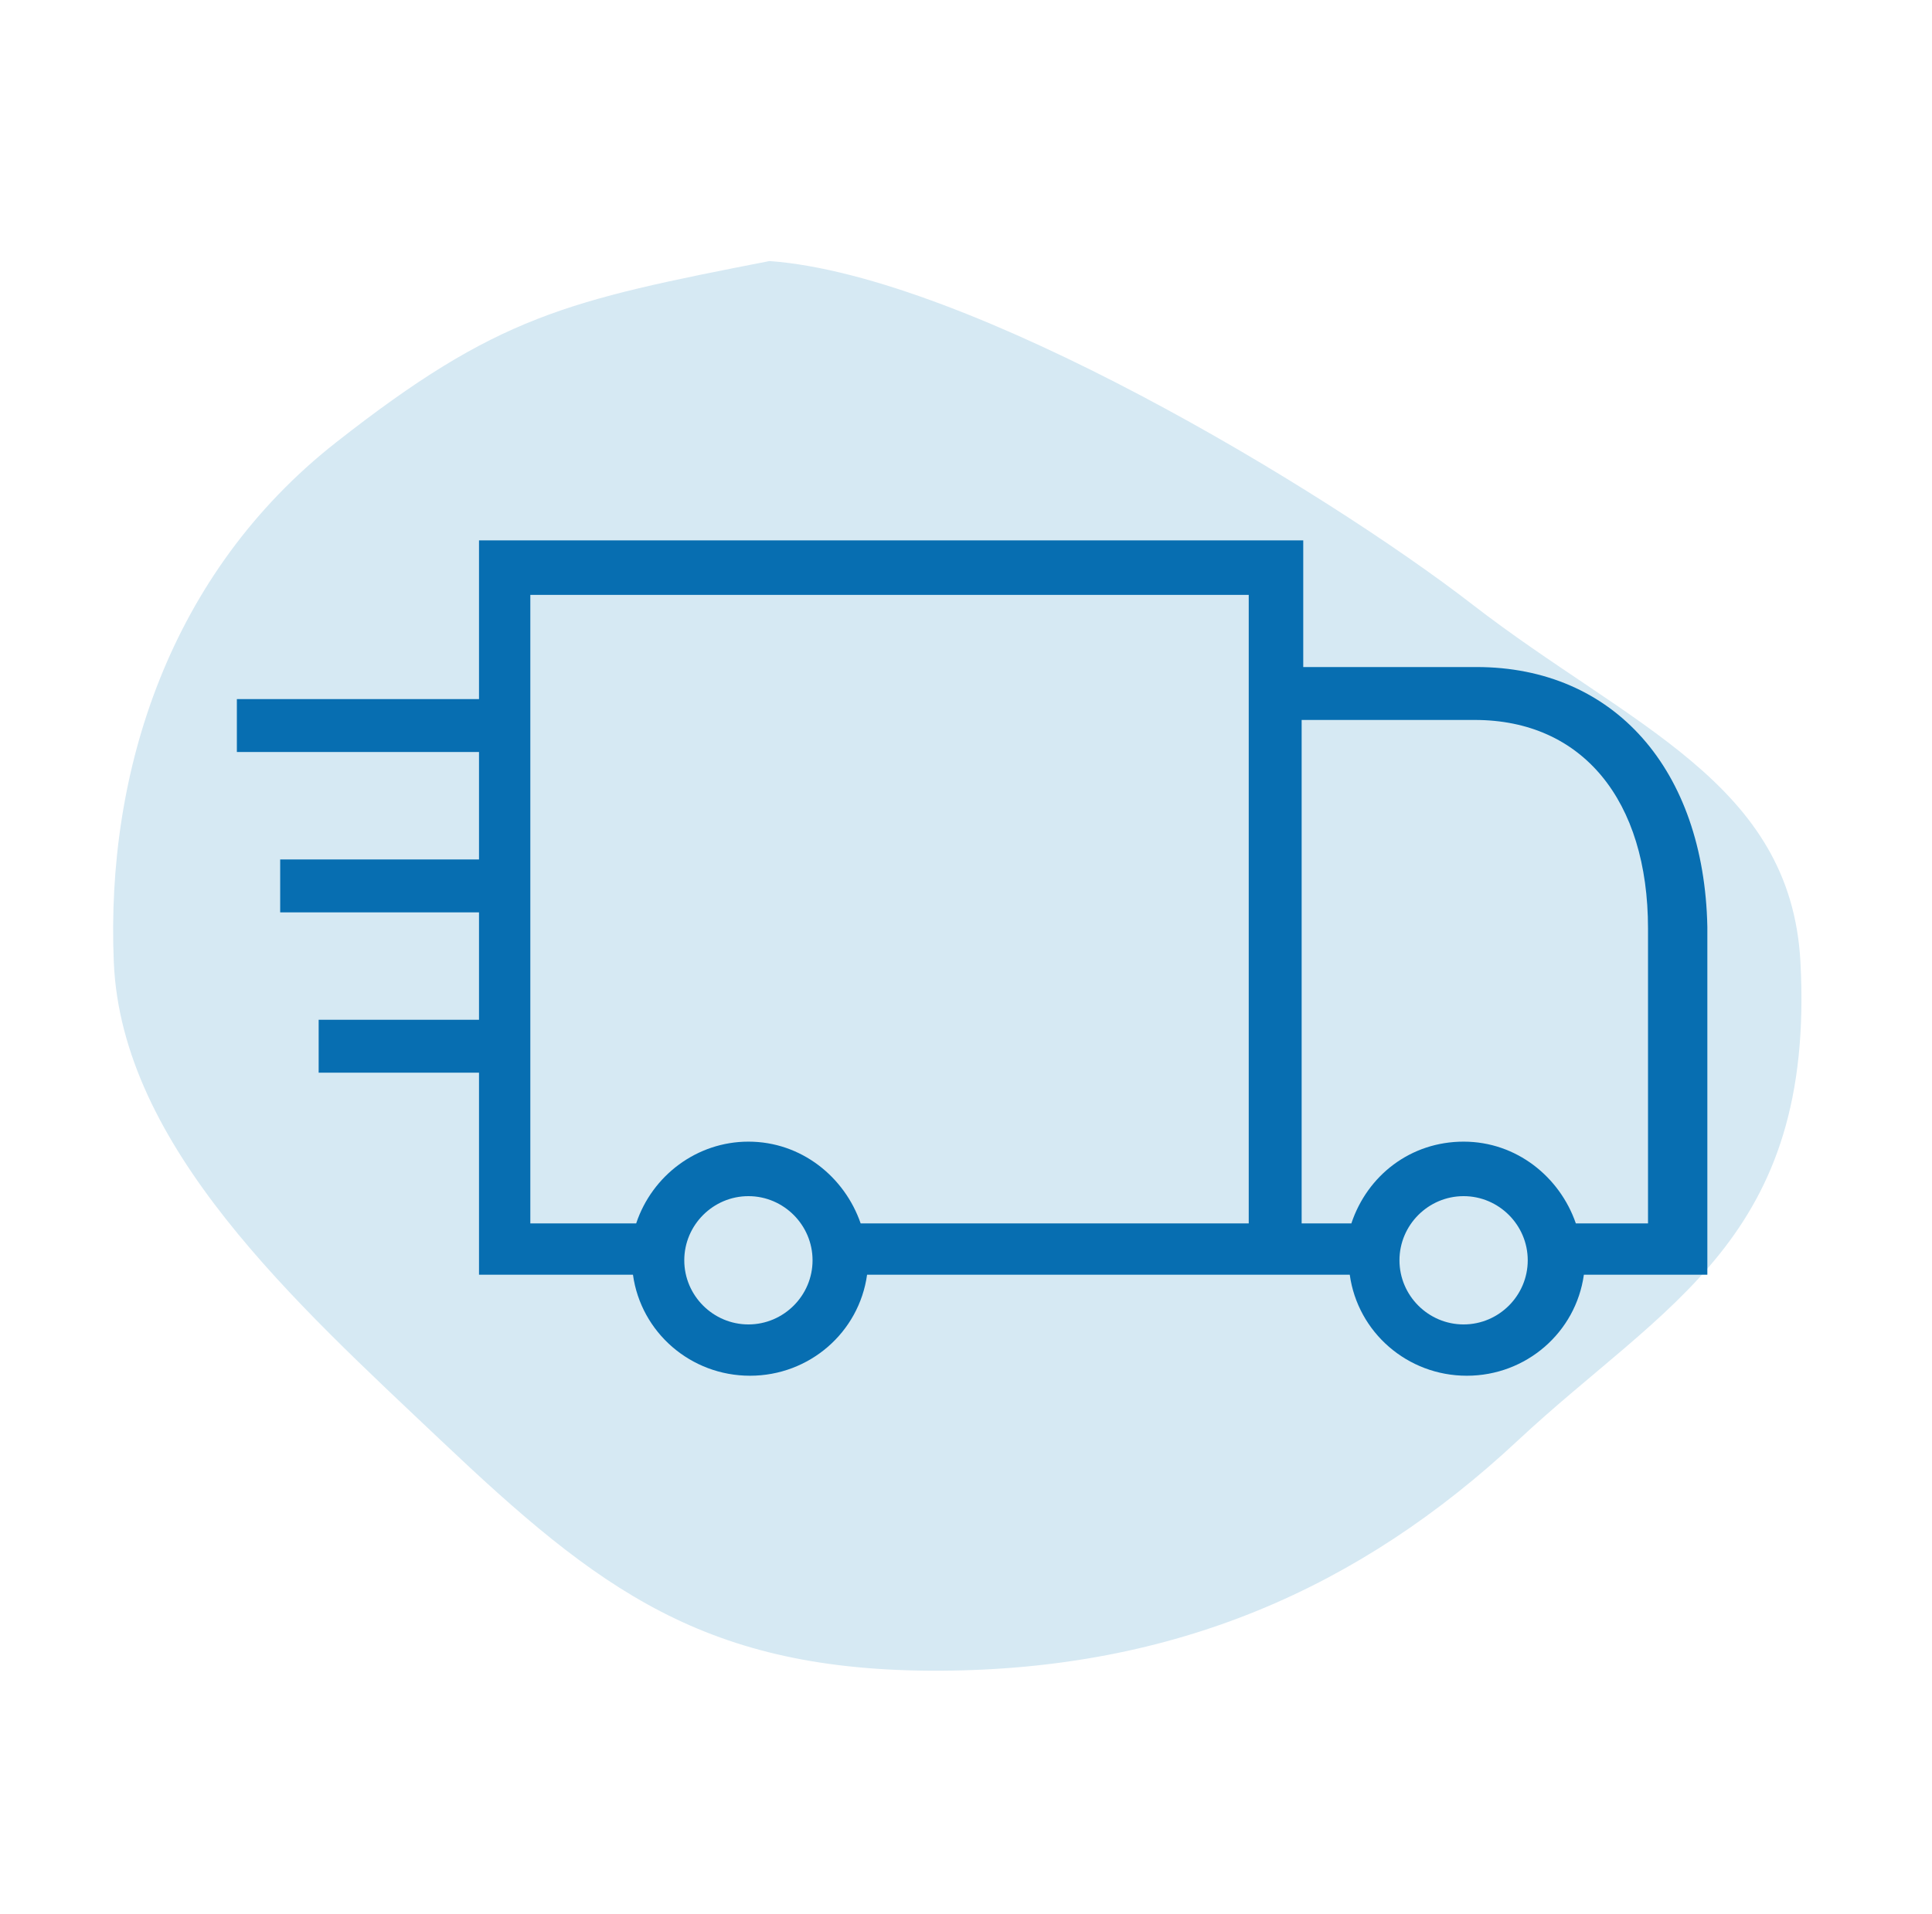
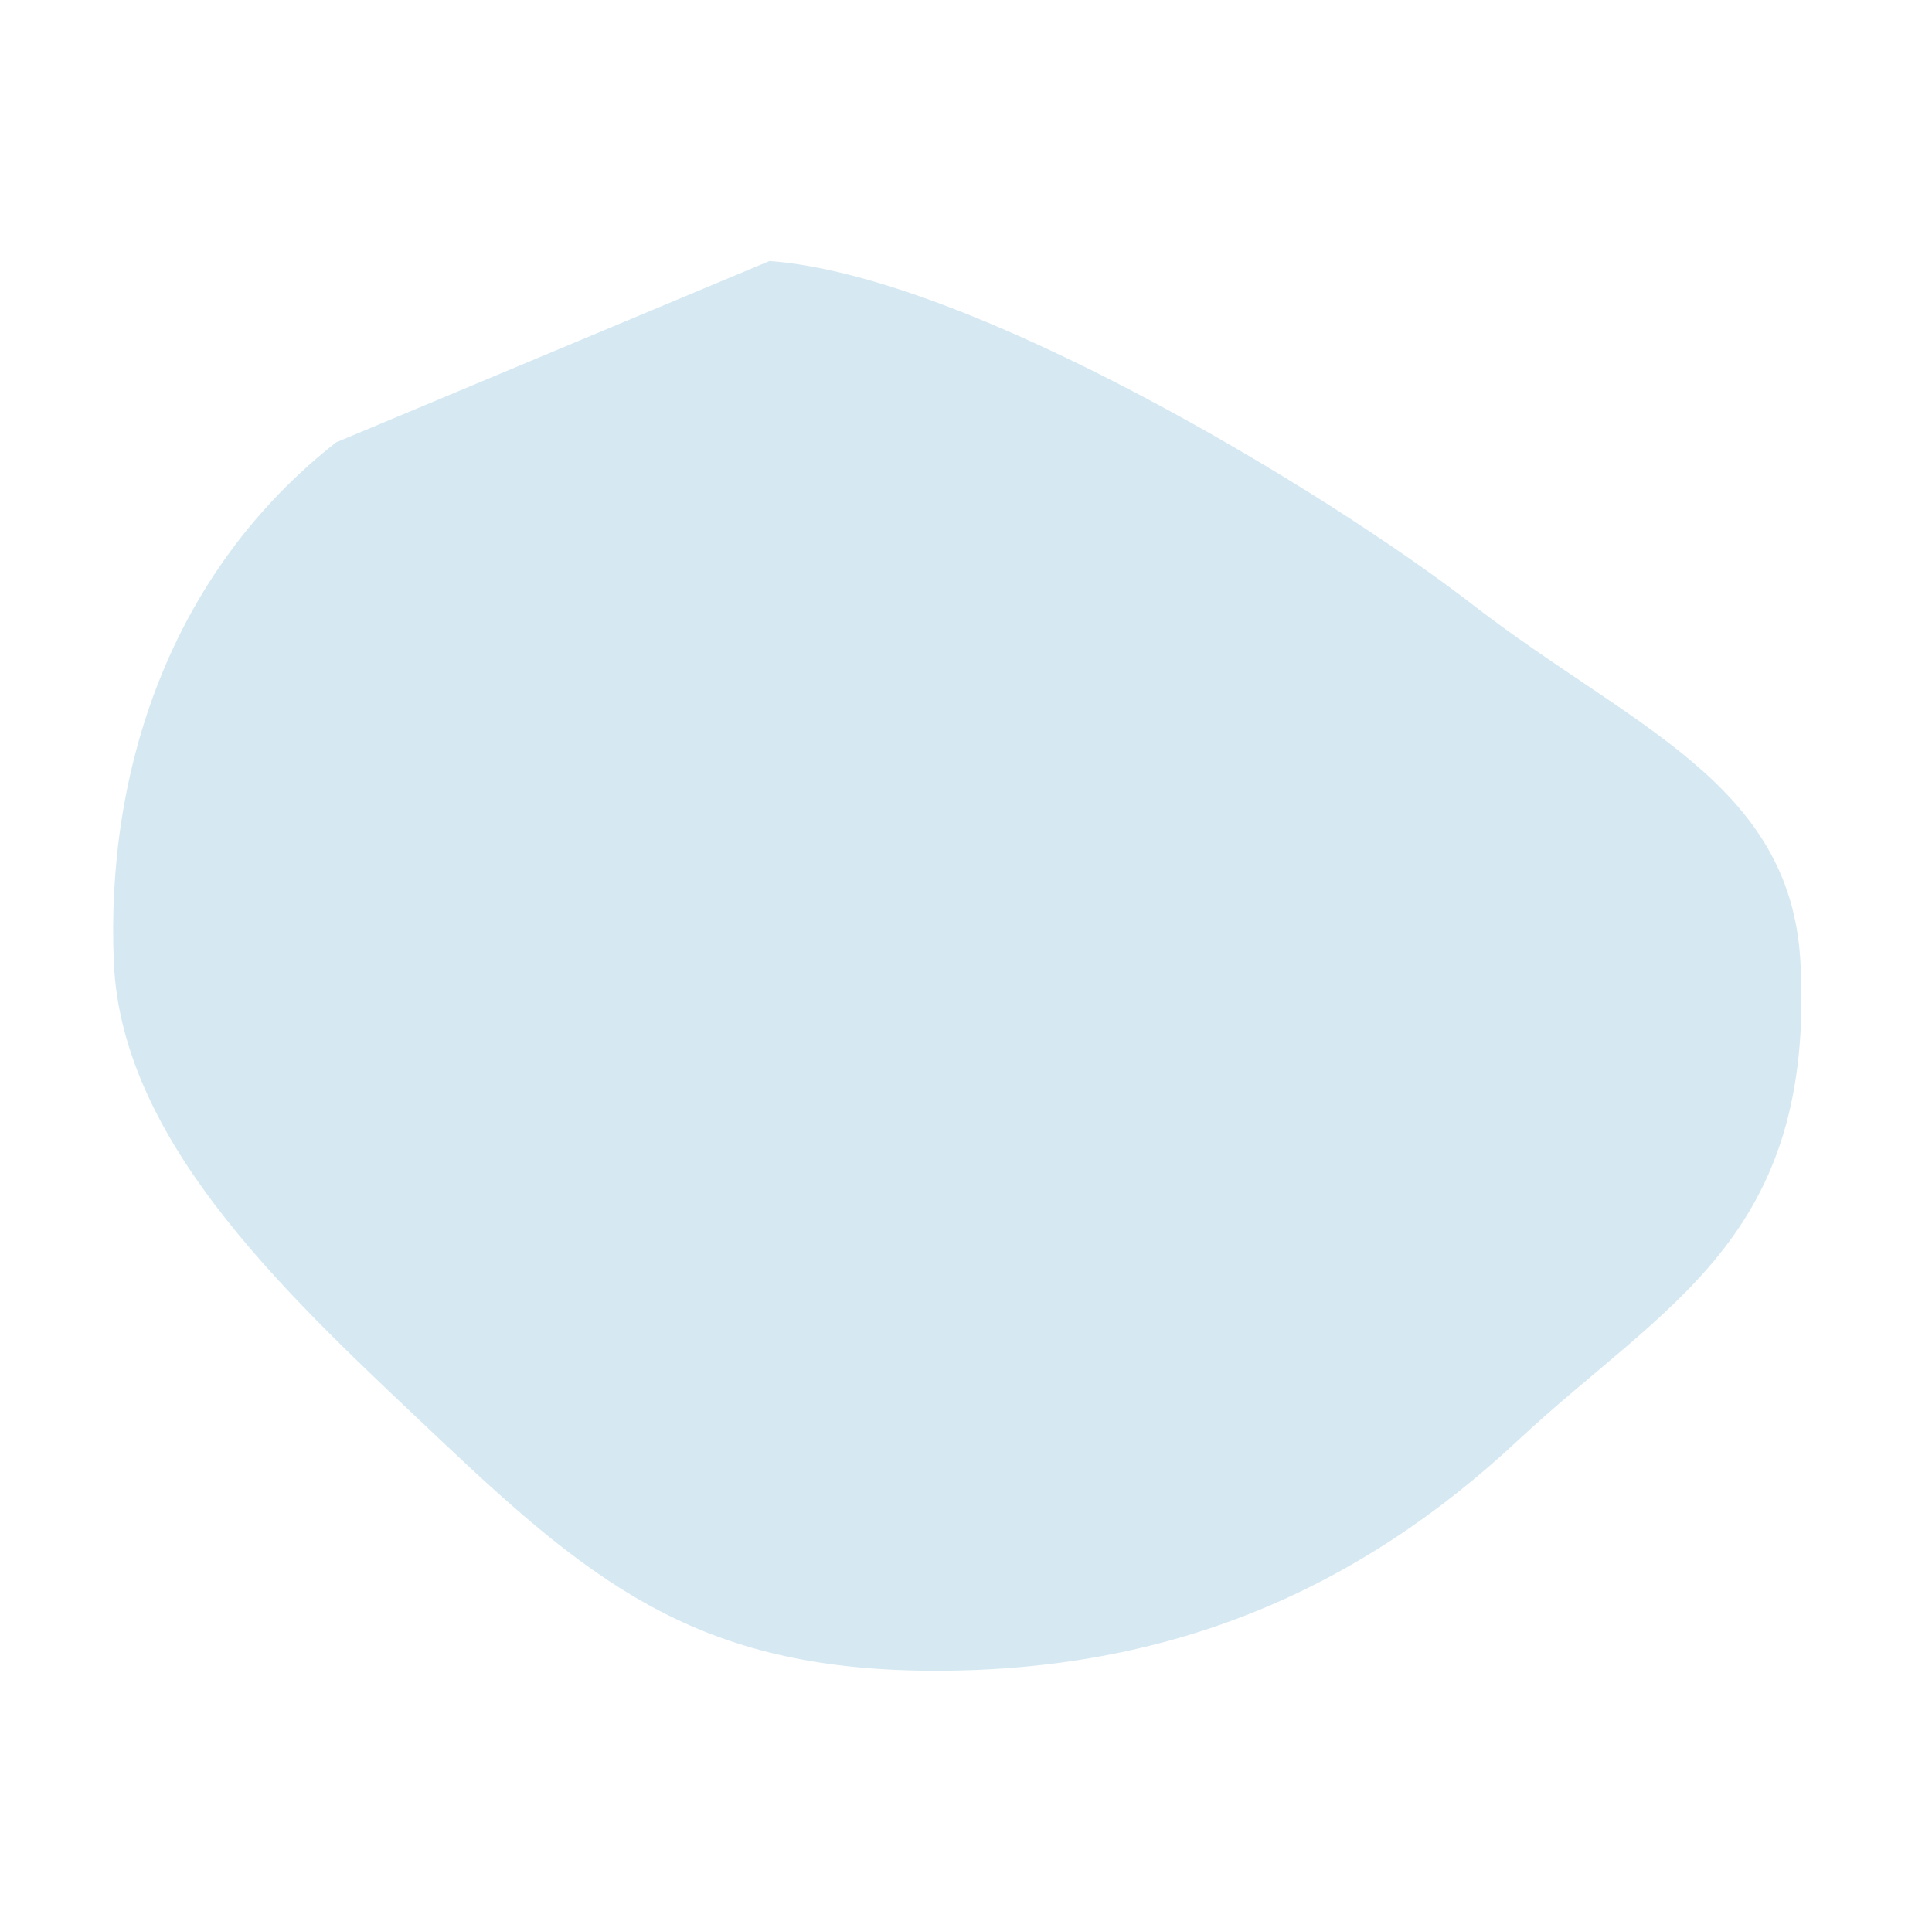
<svg xmlns="http://www.w3.org/2000/svg" width="111" height="110" viewBox="0 0 111 110" fill="none">
-   <path fill-rule="evenodd" clip-rule="evenodd" d="M44.21 15C55.701 15.835 76.109 28.166 84.614 34.749C93.641 41.735 102.892 44.947 103.442 55.282C104.29 71.209 95.648 74.889 87.188 82.786C78.135 91.237 67.517 95.936 54.03 95.999C40.505 96.063 34.362 91.314 25.355 82.786C16.991 74.866 6.984 65.892 6.538 55.282C6.076 44.285 9.772 32.907 19.311 25.418C28.591 18.134 32.538 17.279 44.21 15Z" fill="#D6E9F3" />
-   <path d="M84.826 38.328H74.876V31.05H27.521V40.171H13.609V43.211H27.521V49.384H16.097V52.424H27.521V58.597H18.308V61.637H27.521V73.246H36.366C36.826 76.562 39.682 79.05 43.091 79.05C46.5 79.05 49.356 76.562 49.817 73.246H71.928H74.968H77.548C78.009 76.562 80.865 79.05 84.273 79.05C87.682 79.05 90.538 76.562 90.999 73.246H98.093V53.254C97.909 44.225 92.749 38.328 84.826 38.328ZM42.999 76.102C40.972 76.102 39.314 74.444 39.314 72.417C39.314 70.39 40.972 68.731 42.999 68.731C45.026 68.731 46.684 70.39 46.684 72.417C46.684 74.444 45.026 76.102 42.999 76.102ZM71.744 70.298H49.448C48.527 67.626 46.039 65.599 42.999 65.599C40.051 65.599 37.471 67.534 36.55 70.298H30.469V34.182H71.744V38.328V70.298ZM84.089 76.102C82.062 76.102 80.404 74.444 80.404 72.417C80.404 70.39 82.062 68.731 84.089 68.731C86.116 68.731 87.774 70.39 87.774 72.417C87.774 74.444 86.116 76.102 84.089 76.102ZM94.776 70.298H90.538C89.617 67.626 87.129 65.599 84.089 65.599C81.049 65.599 78.561 67.534 77.64 70.298H74.784V41.369H84.734C90.907 41.369 94.684 45.975 94.684 53.346V70.298H94.776Z" fill="#076EB1" />
+   <path fill-rule="evenodd" clip-rule="evenodd" d="M44.21 15C55.701 15.835 76.109 28.166 84.614 34.749C93.641 41.735 102.892 44.947 103.442 55.282C104.29 71.209 95.648 74.889 87.188 82.786C78.135 91.237 67.517 95.936 54.03 95.999C40.505 96.063 34.362 91.314 25.355 82.786C16.991 74.866 6.984 65.892 6.538 55.282C6.076 44.285 9.772 32.907 19.311 25.418Z" fill="#D6E9F3" />
</svg>